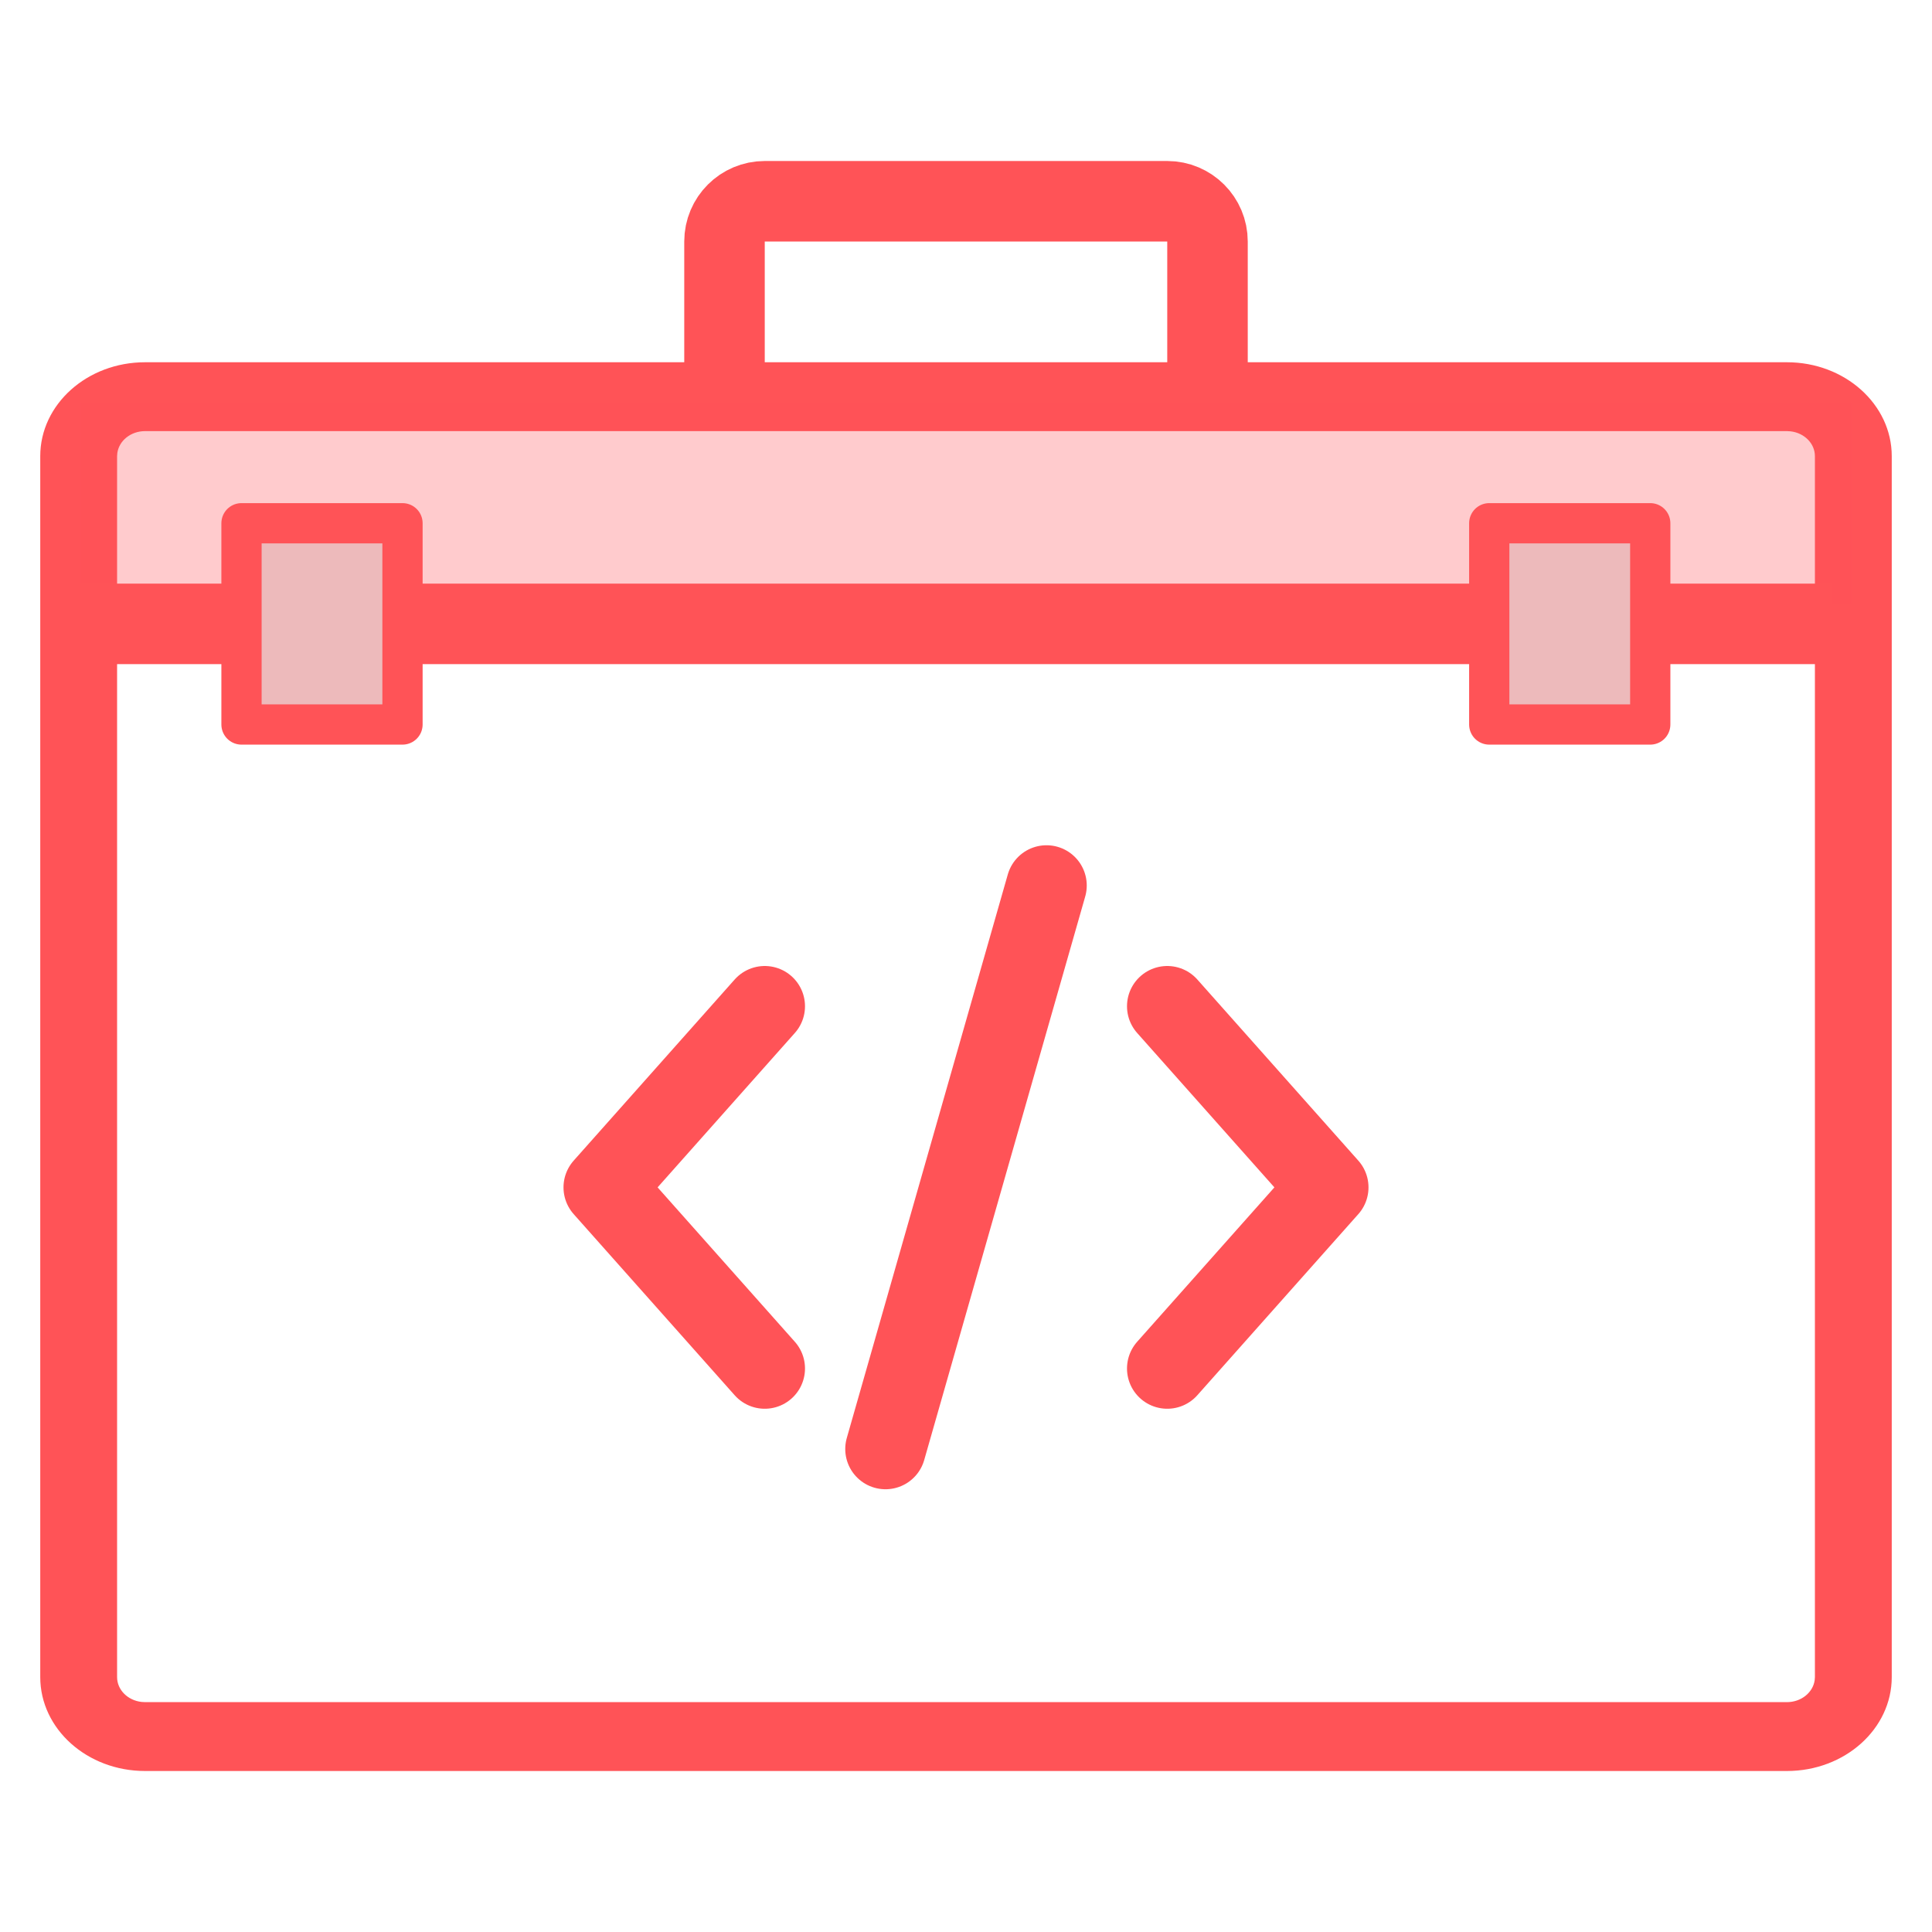
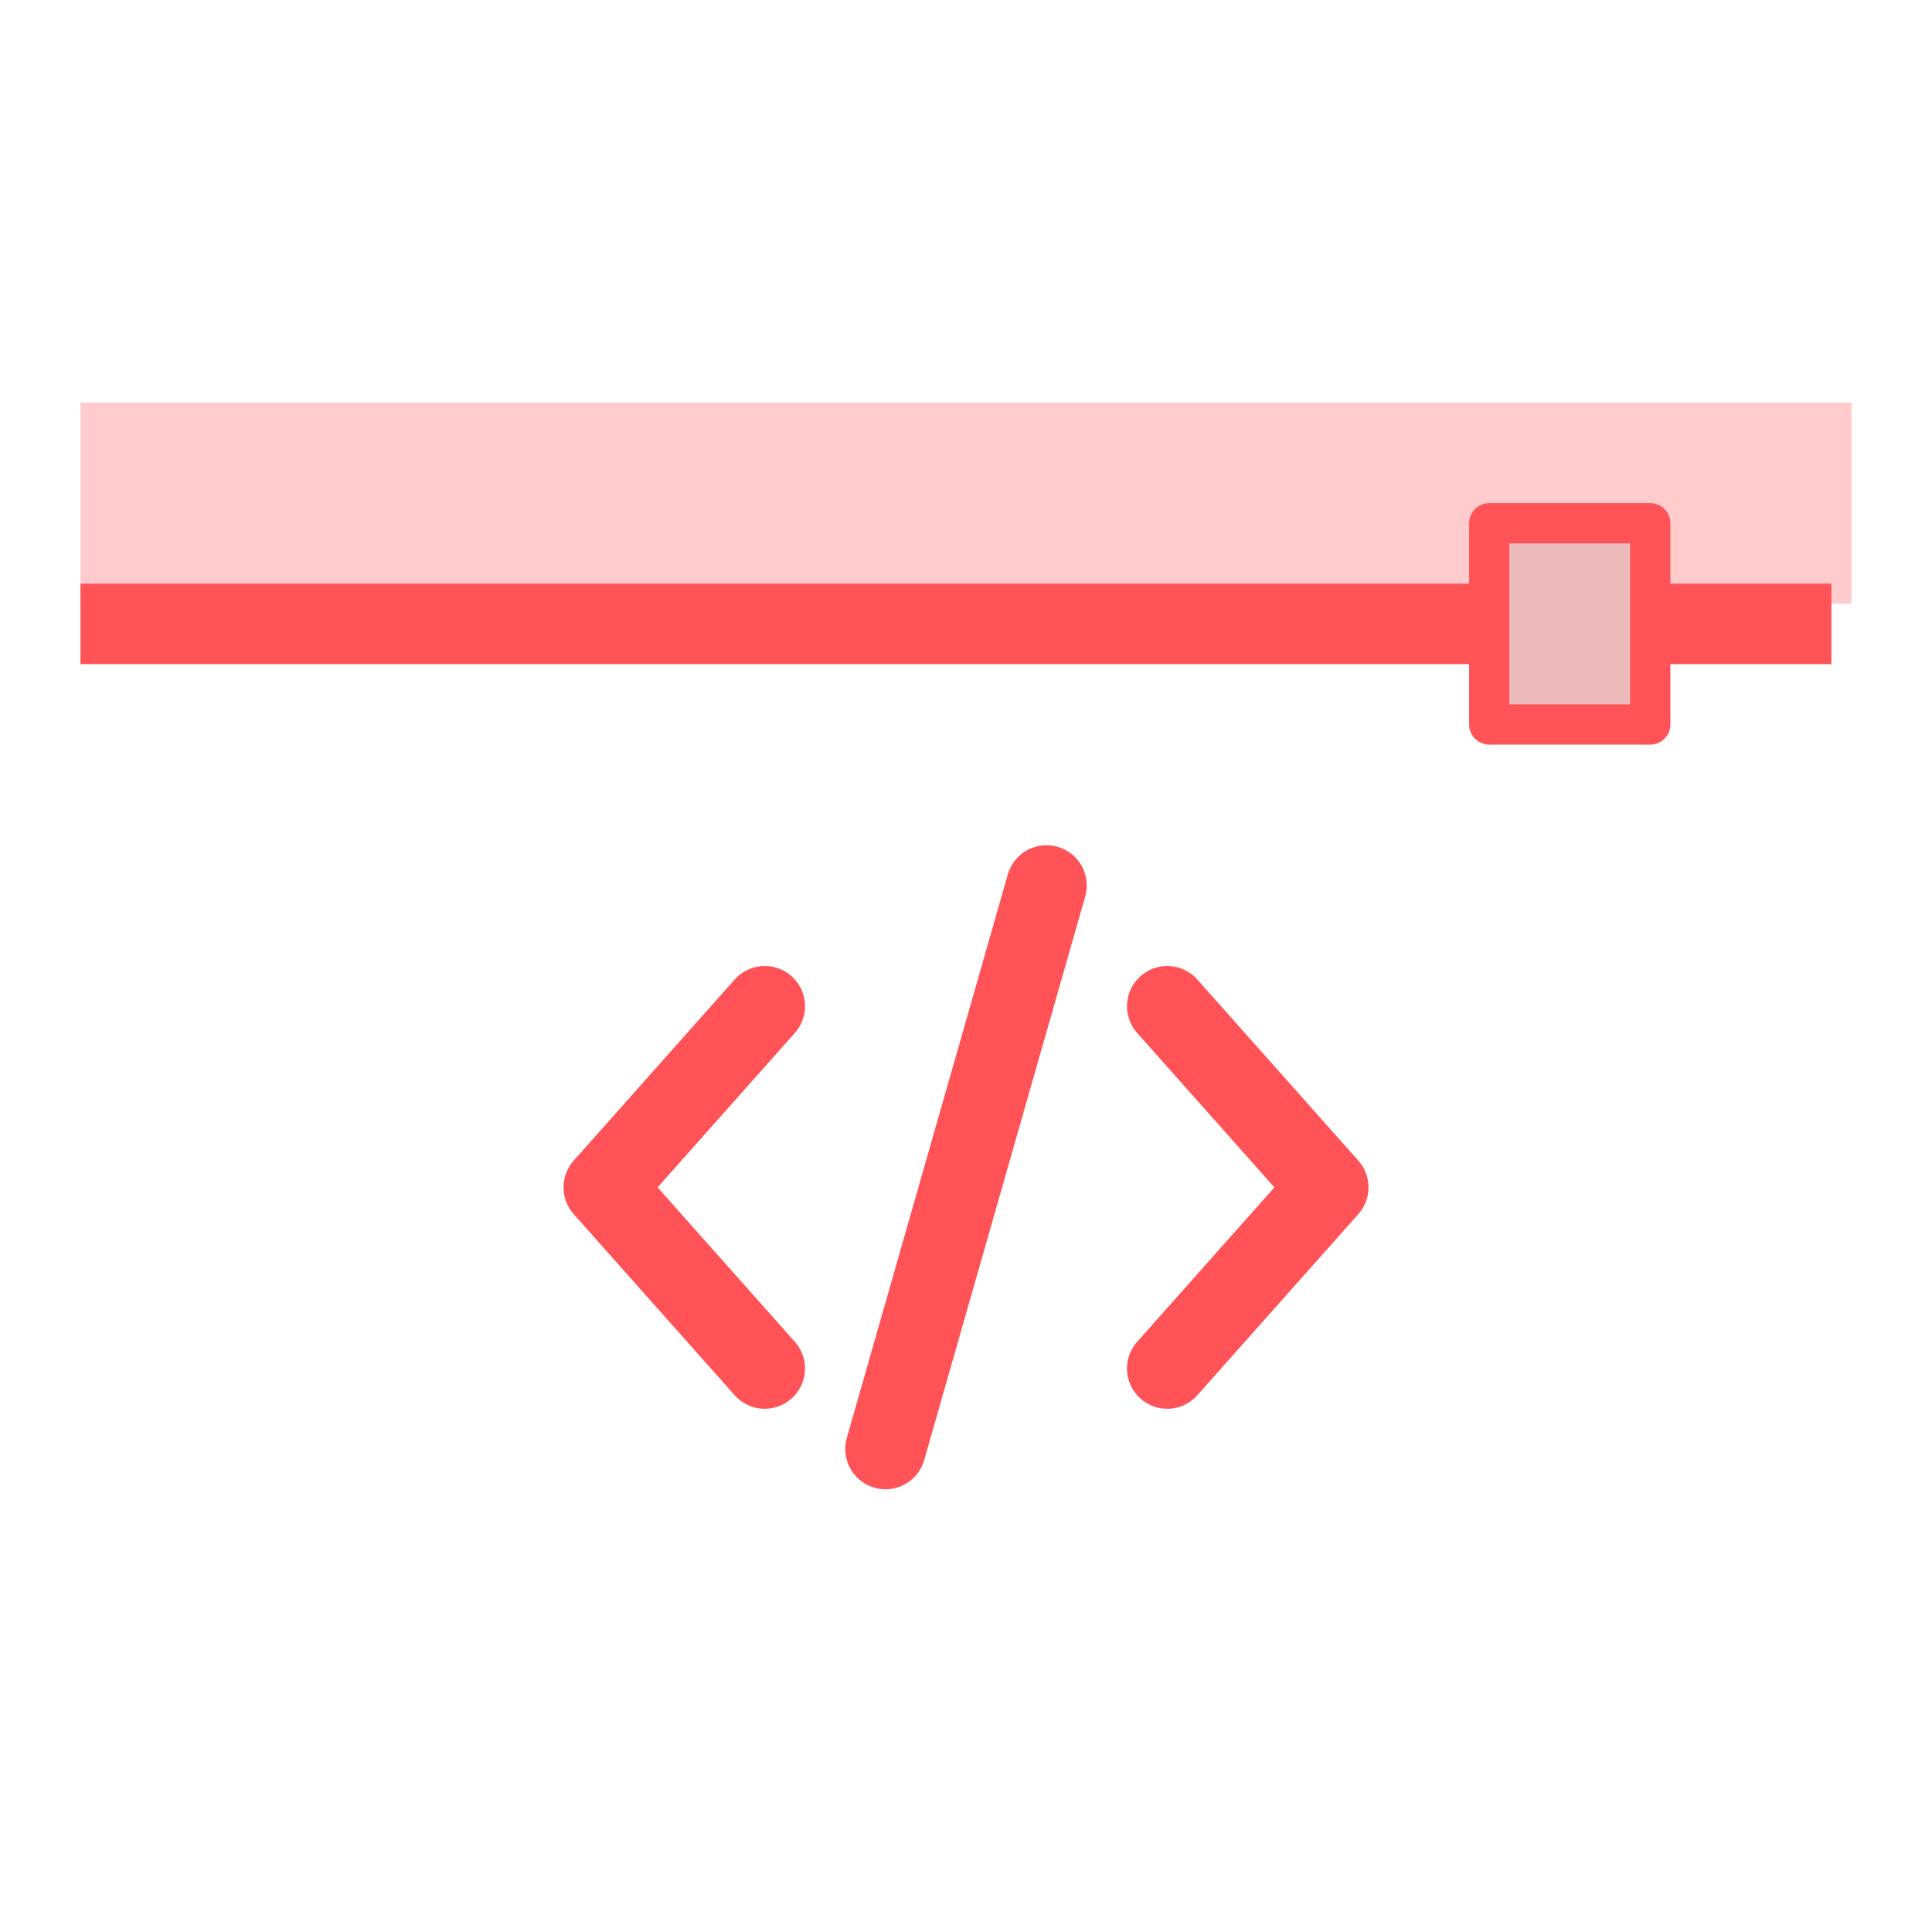
<svg xmlns="http://www.w3.org/2000/svg" width="48" height="48" viewBox="0 0 48 48" fill="none">
-   <path d="M44.396 9C45.834 9 47 10.045 47 11.333V41.667C47 42.955 45.834 44 44.396 44H3.604C2.166 44 1 42.955 1 41.667V11.333C1 10.045 2.166 9 3.604 9H44.396ZM44.396 10.711H3.604C3.25 10.711 2.958 10.948 2.915 11.255L2.909 11.333V41.667C2.909 41.984 3.174 42.246 3.517 42.284L3.604 42.289H44.396C44.75 42.289 45.042 42.051 45.085 41.745L45.091 41.667V11.333C45.091 11.016 44.826 10.754 44.483 10.716L44.396 10.711Z" fill="#FF5357" />
  <path d="M26 22L22 36" stroke="#FF5357" stroke-width="2" stroke-linecap="round" stroke-linejoin="round" />
  <path d="M29 25L33 29.5L29 34" stroke="#FF5357" stroke-width="2" stroke-linecap="round" stroke-linejoin="round" />
  <path d="M19 25L15 29.5L19 34" stroke="#FF5357" stroke-width="2" stroke-linecap="round" stroke-linejoin="round" />
  <path opacity="0.3" d="M46 10H2V15H46V10Z" fill="#FF5357" />
  <path d="M2 15.5H45.5" stroke="#FF5357" stroke-width="2" />
-   <path d="M30 10V6C30 5.448 29.552 5 29 5H19C18.448 5 18 5.448 18 6V10" stroke="#FF5357" stroke-width="2" />
-   <path d="M6 13H10V18H6V13Z" fill="#EDBABB" stroke="#FF5357" stroke-linejoin="round" />
  <path d="M37 13H41V18H37V13Z" fill="#EDBABB" stroke="#FF5357" stroke-linejoin="round" />
</svg>